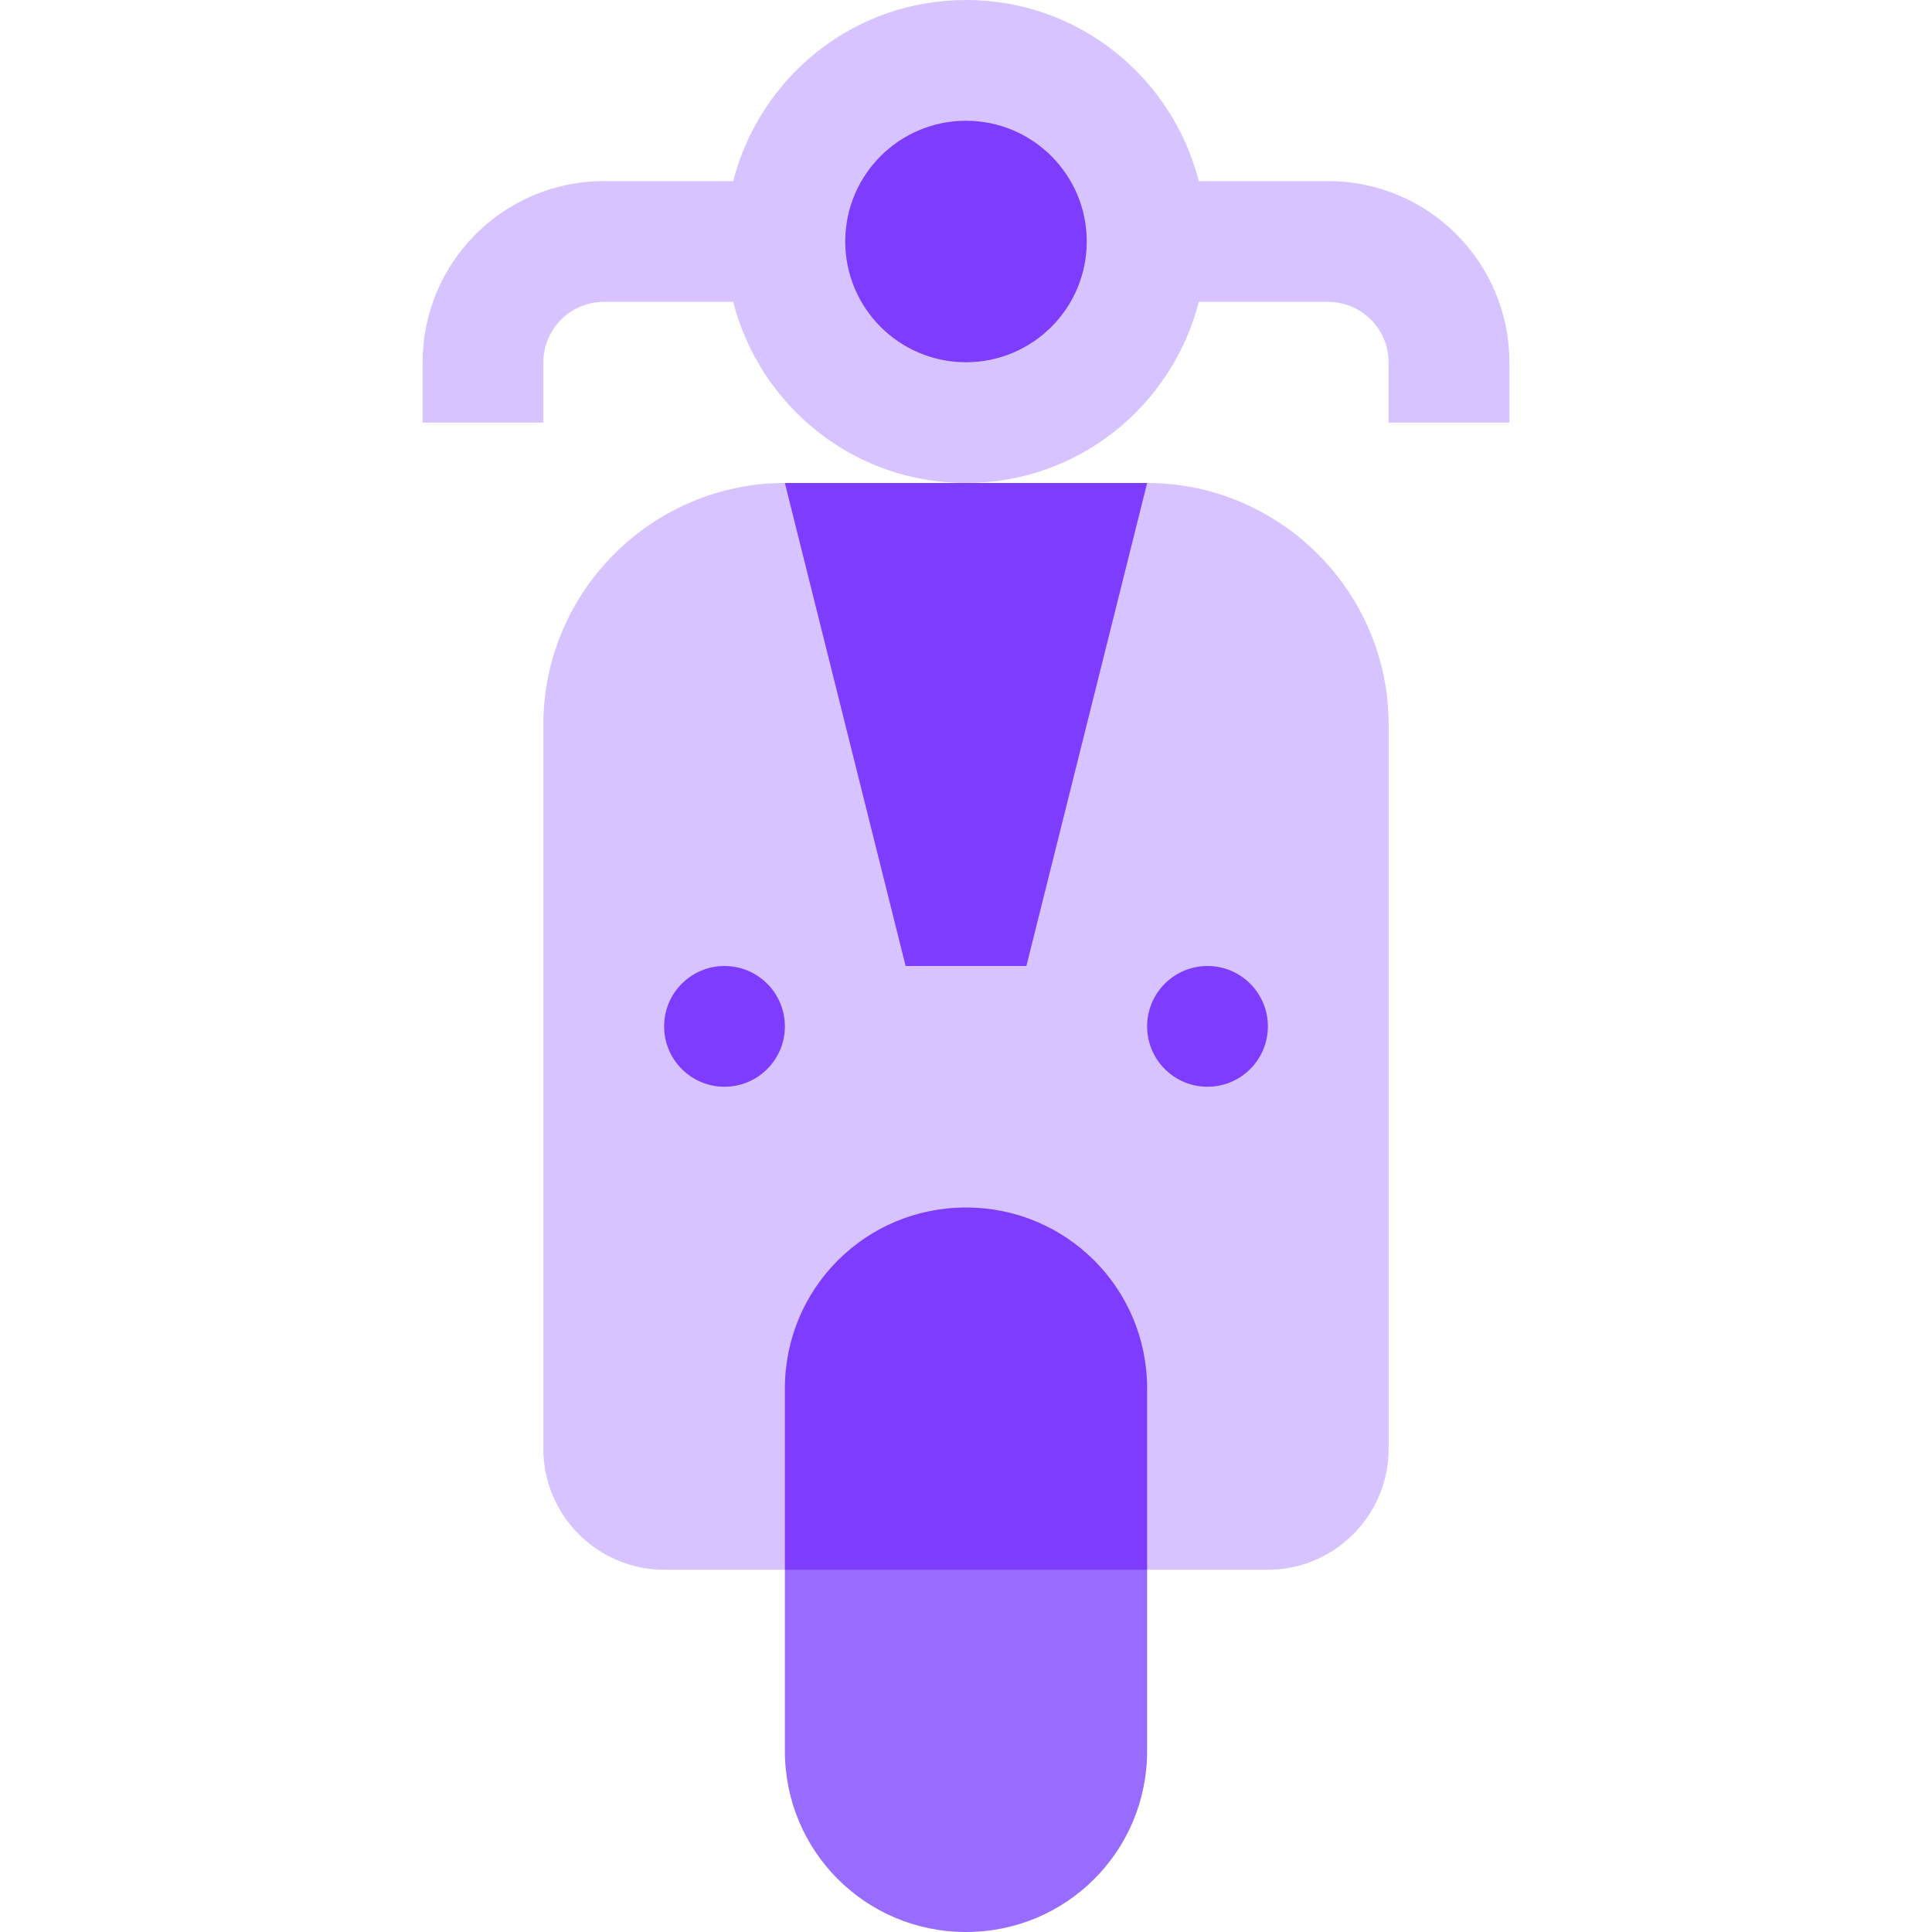
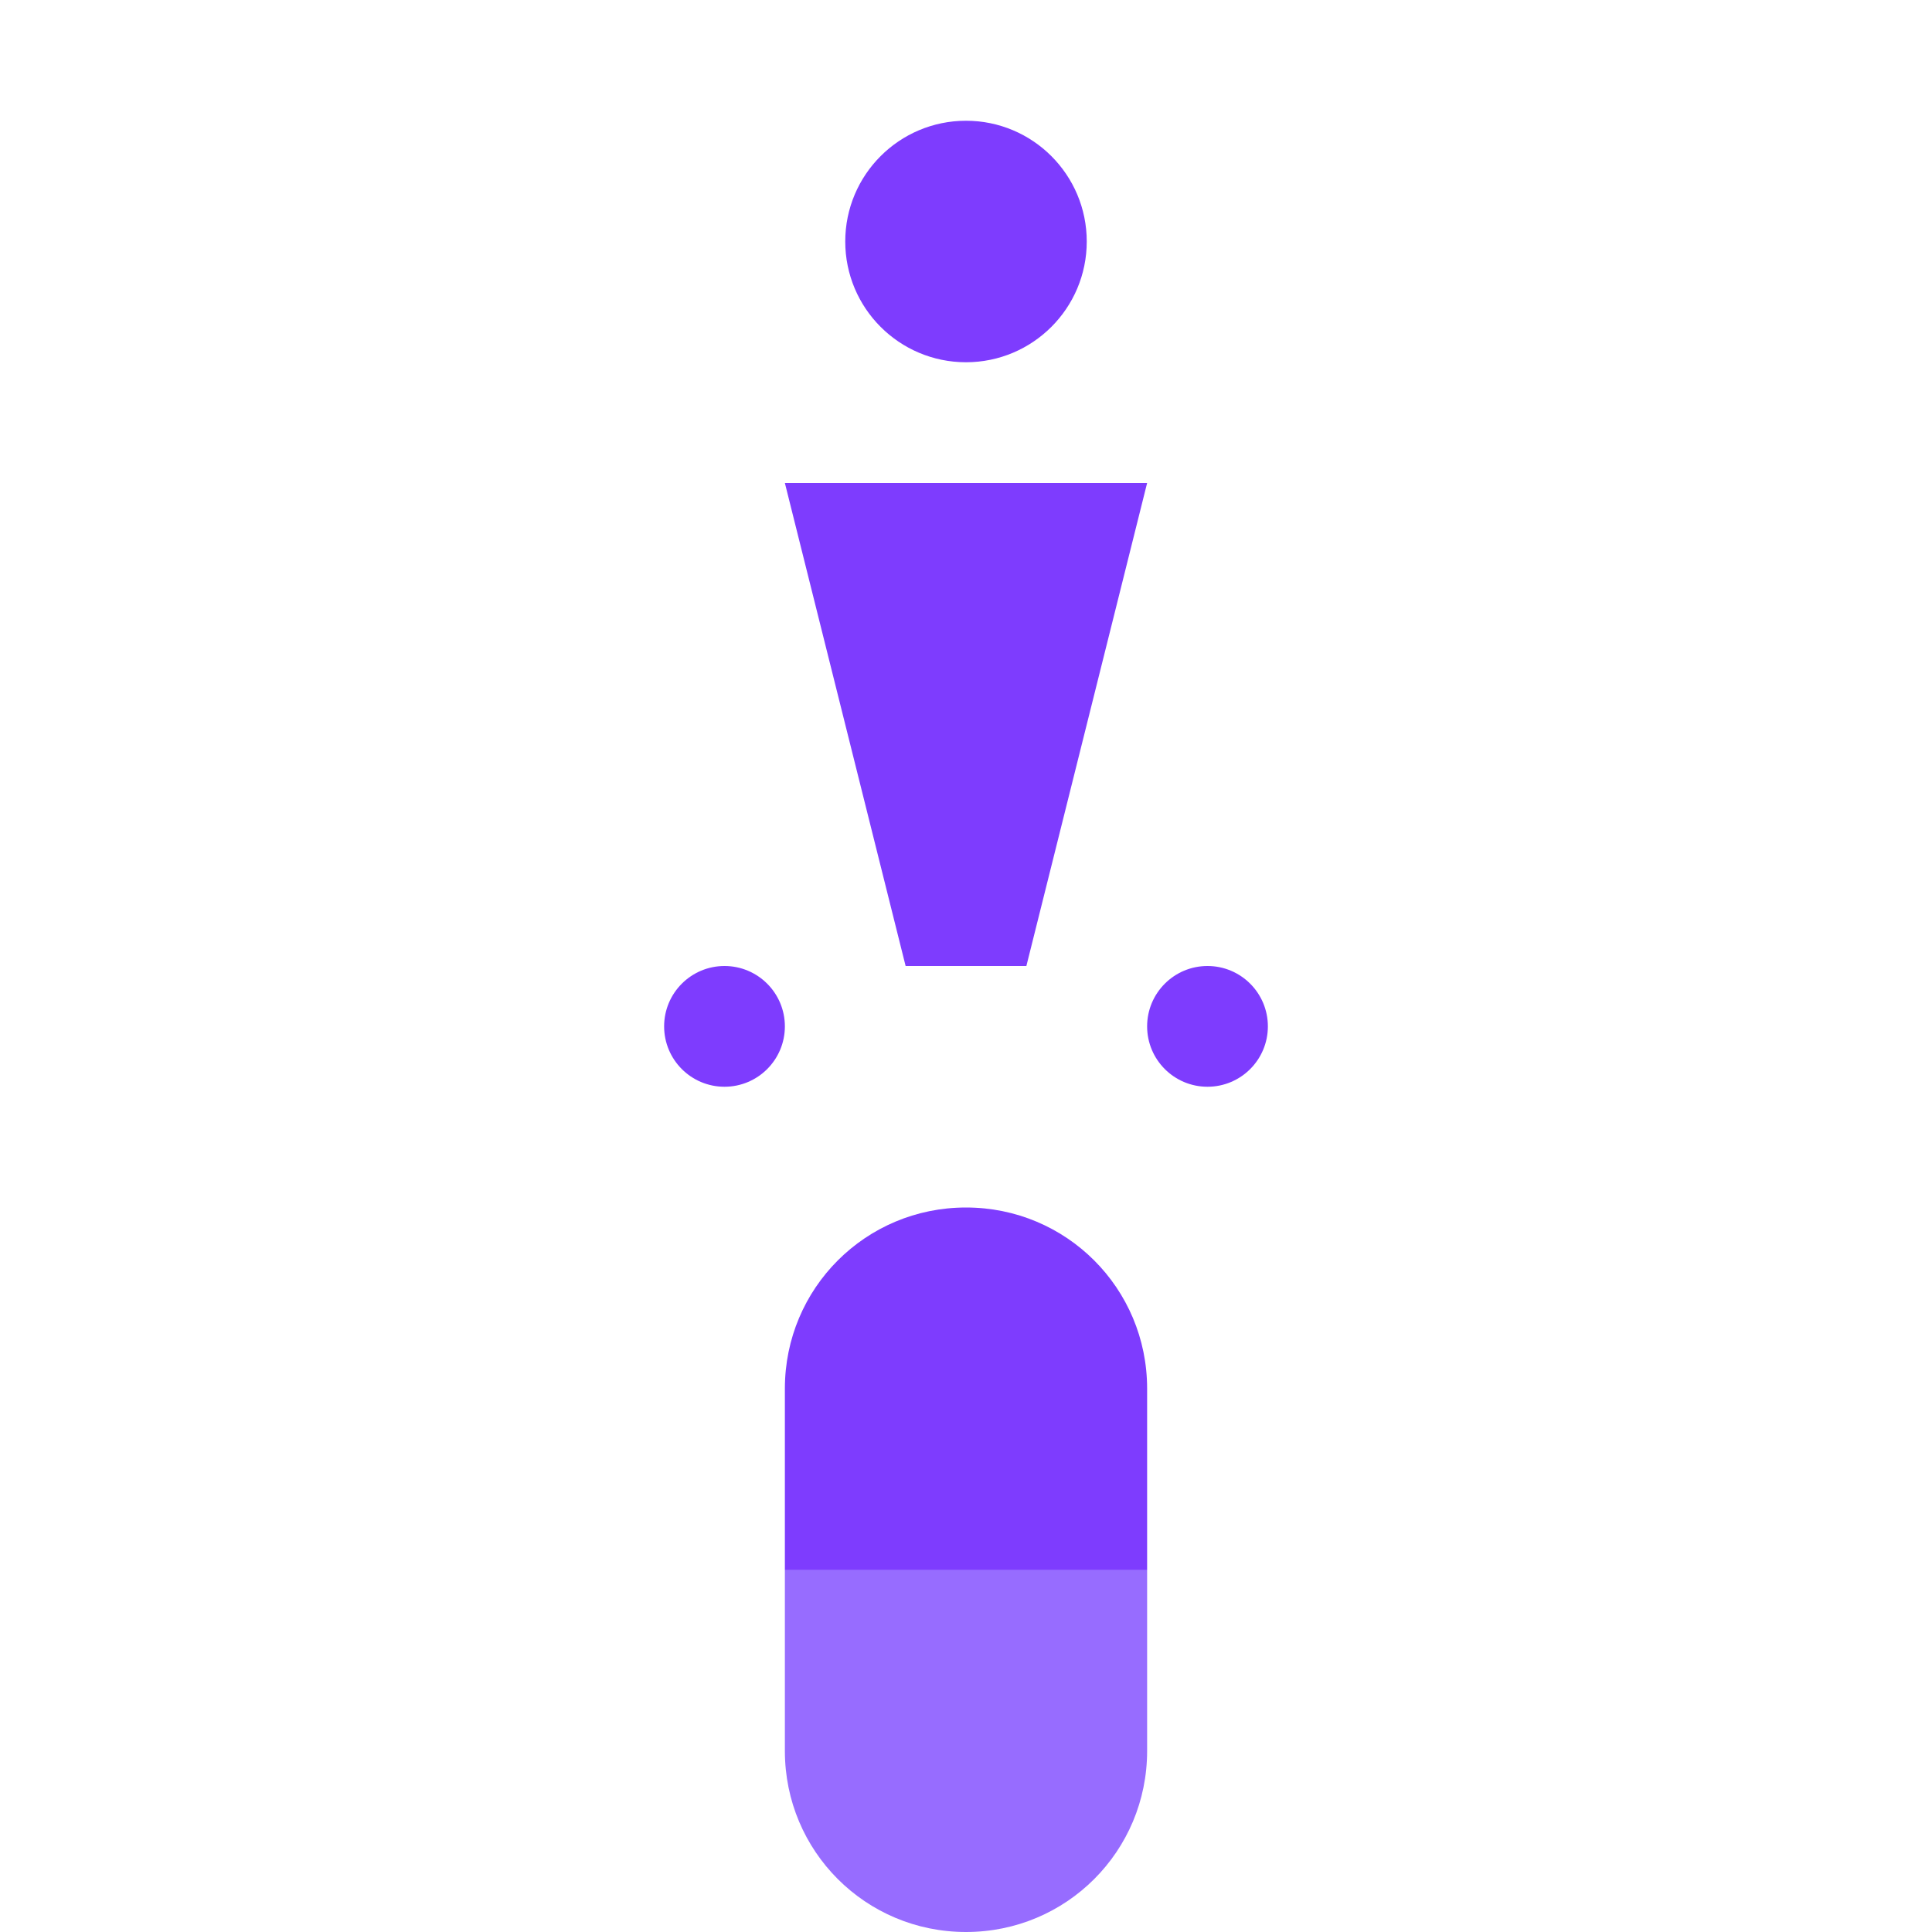
<svg xmlns="http://www.w3.org/2000/svg" id="Layer_1" data-name="Layer 1" viewBox="0 0 512 512">
  <defs>
    <style>      .cls-1 {        fill: #7e3cfe;      }      .cls-1, .cls-2, .cls-3 {        stroke-width: 0px;      }      .cls-2 {        fill: #976cff;      }      .cls-3 {        fill: #d7c3ff;      }    </style>
  </defs>
-   <path class="cls-3" d="M352,48h-34.3c-7.1-27.6-31.9-48-61.7-48s-54.6,20.4-61.7,48h-34.3c-26.5,0-48,21.5-48,48v16h32v-16c0-8.8,7.2-16,16-16h34.3c7.1,27.6,31.9,48,61.7,48s54.6-20.4,61.7-48h34.3c8.8,0,16,7.2,16,16v16h32v-16c0-26.5-21.5-48-48-48ZM368,192v192c0,17.6-14.4,32-32,32h-32l-48-32-48,32h-32c-17.6,0-32-14.4-32-32v-192c0-35.2,28.8-64,64-64l48,32,48-32c35.2,0,64,28.8,64,64Z" />
  <g>
    <circle class="cls-1" cx="256" cy="64" r="32" />
    <path class="cls-1" d="M304,128l-32,128h-32l-32-128h96Z" />
    <circle class="cls-1" cx="192" cy="272" r="16" />
    <circle class="cls-1" cx="320" cy="272" r="16" />
    <path class="cls-2" d="M304,416v48c0,26.6-21.4,48-48,48s-48-21.4-48-48v-48l48-32,48,32Z" />
  </g>
-   <path class="cls-1" d="M304,368v48h-96v-48c0-26.6,21.4-48,48-48s48,21.4,48,48Z" />
+   <path class="cls-1" d="M304,368v48h-96v-48c0-26.6,21.4-48,48-48s48,21.4,48,48" />
</svg>